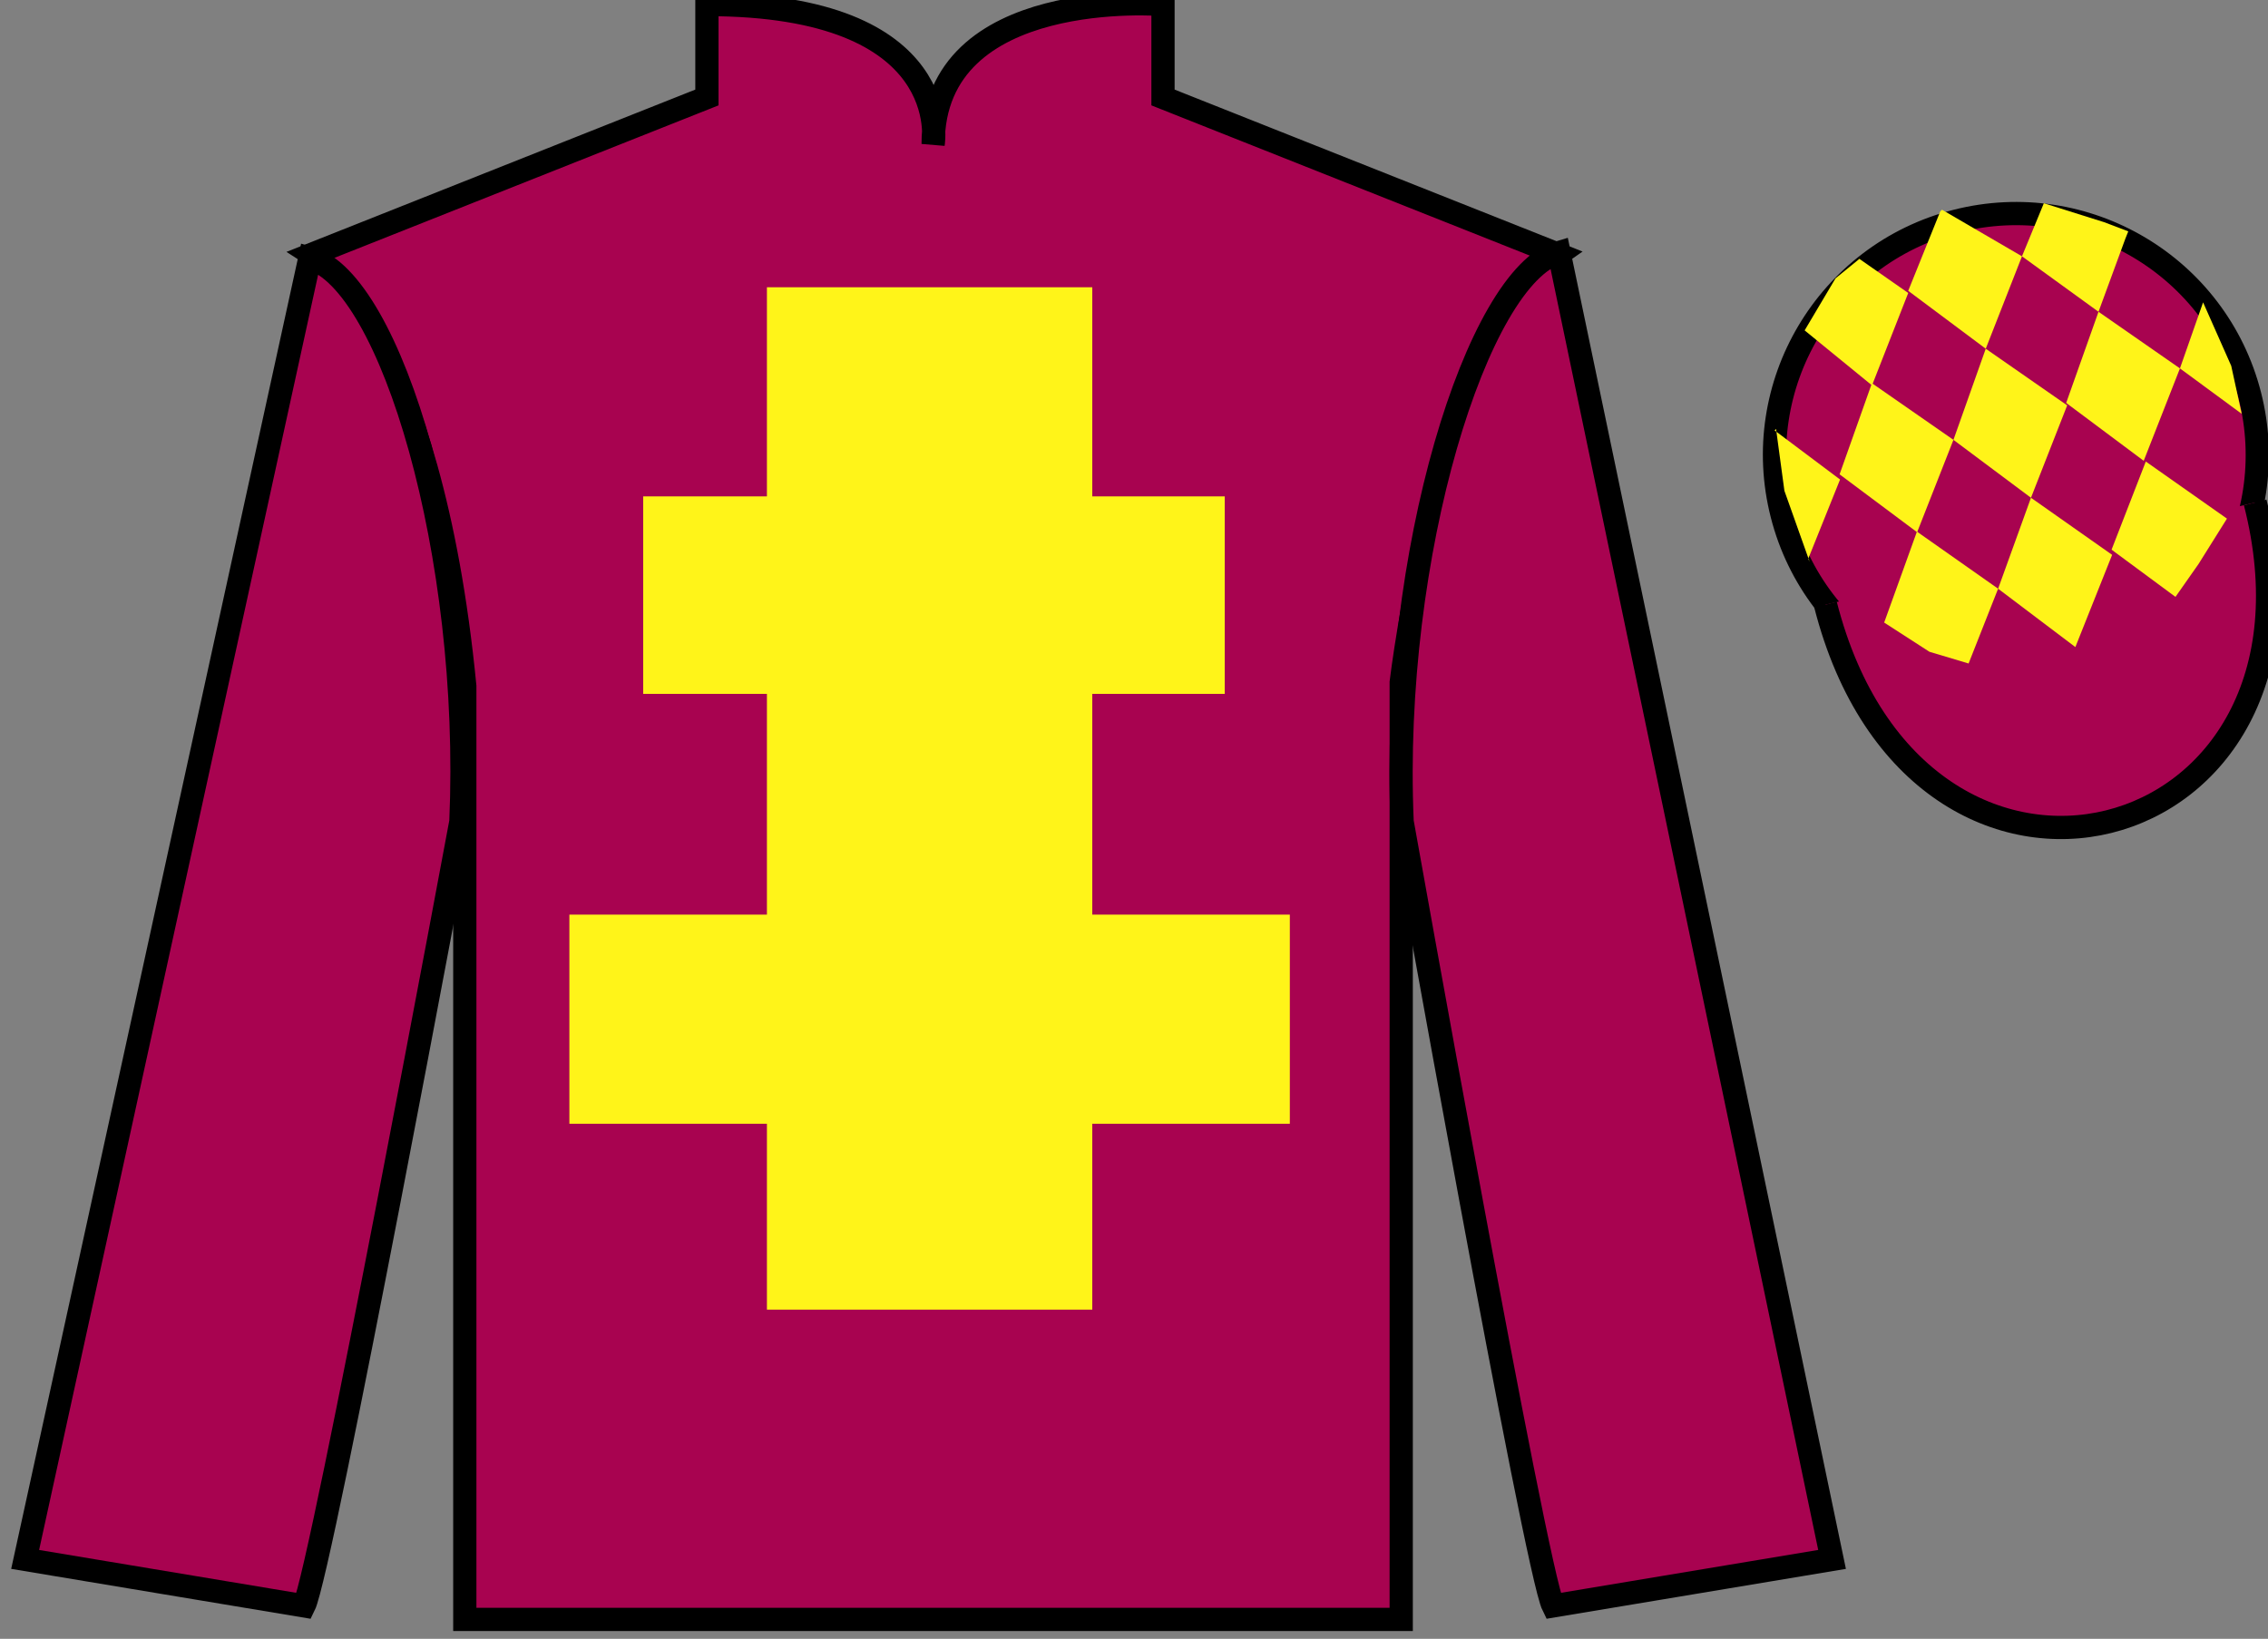
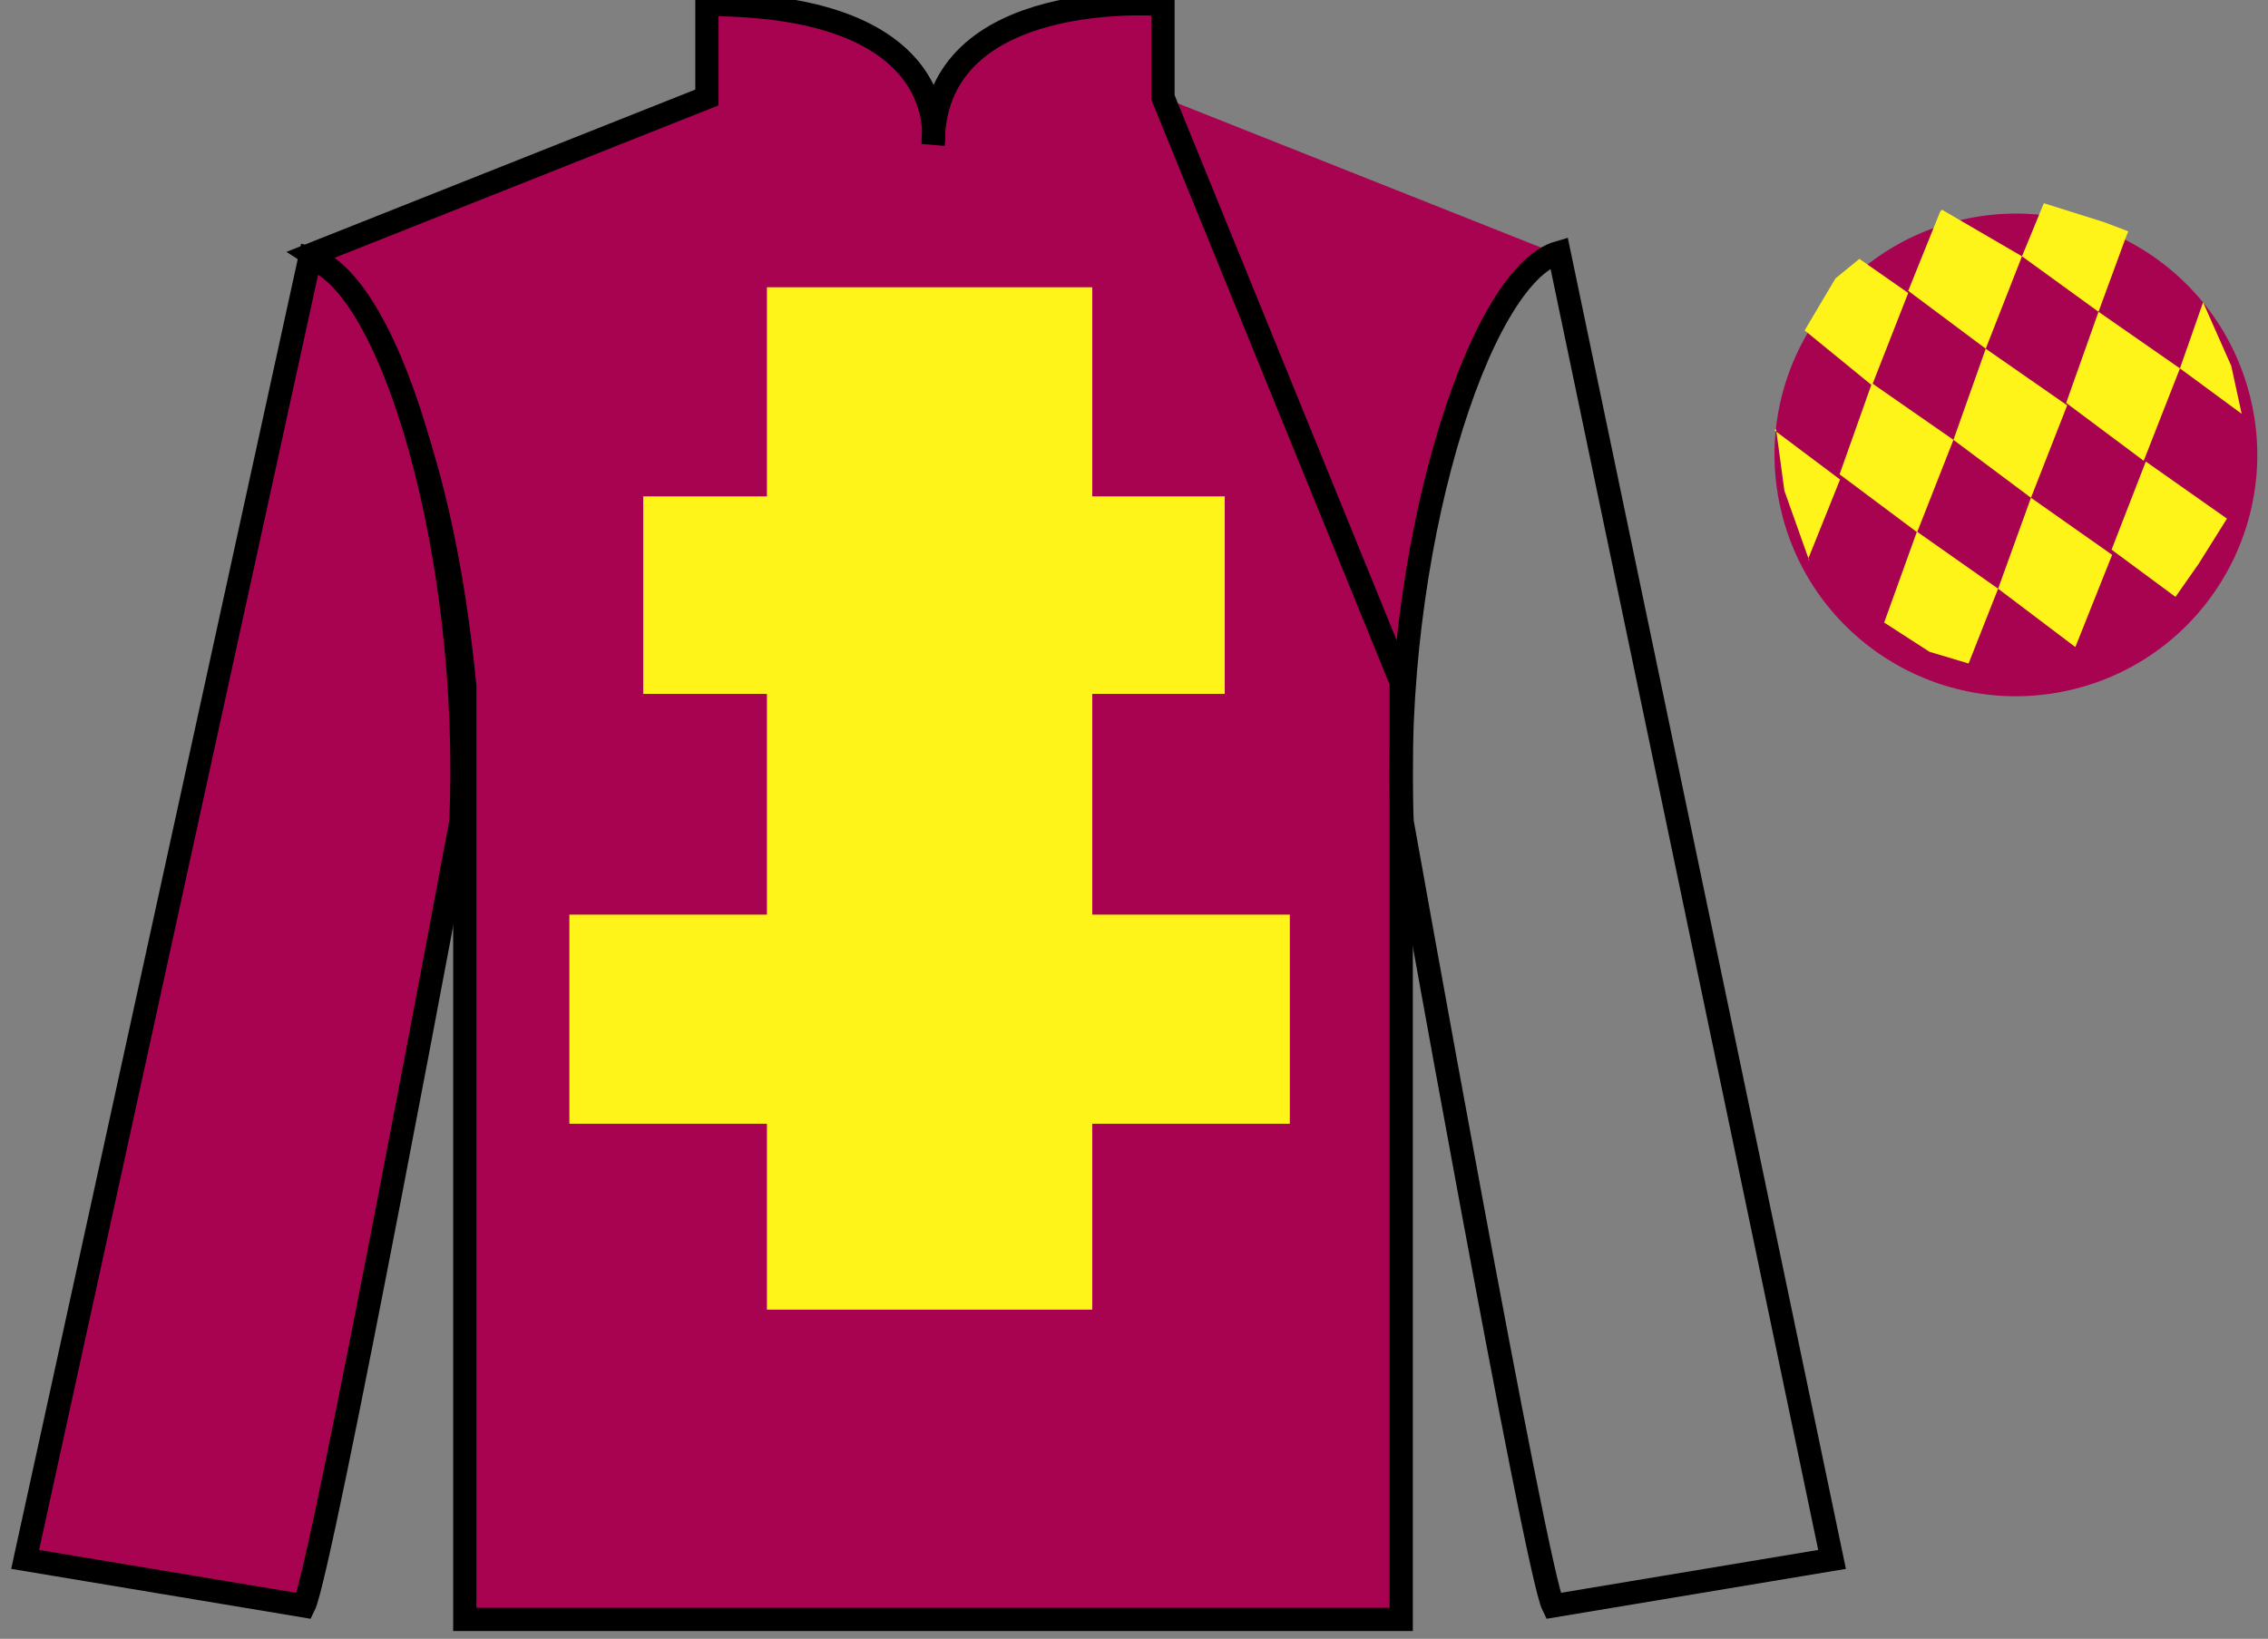
<svg xmlns="http://www.w3.org/2000/svg" width="97.59pt" height="70.53pt" viewBox="0 0 97.59 70.53" version="1.1">
  <rect x="0" y="0" width="97.59" height="70.53" fill="#808080" stroke="none" />
  <g id="surface0">
    <path style=" stroke:none;fill-rule:nonzero;fill:rgb(65.882%,1.34%,31.255%);fill-opacity:1;" d="M 13.418 10.945 C 13.418 10.945 18.5 14.195 20 29.531 C 20 29.531 20 44.531 20 69.695 L 60.293 69.695 L 60.293 29.363 C 60.293 29.363 62.082 14.363 67.043 10.945 L 50.043 4.195 L 50.043 0.195 C 50.043 0.195 40.152 -0.637 40.152 6.195 C 40.152 6.195 41.168 0.195 30.418 0.195 L 30.418 4.195 L 13.418 10.945 " />
-     <path style="fill:none;stroke-width:10;stroke-linecap:butt;stroke-linejoin:miter;stroke:rgb(0%,0%,0%);stroke-opacity:1;stroke-miterlimit:4;" d="M 134.18 595.847 C 134.18 595.847 185 563.347 200 409.988 C 200 409.988 200 259.988 200 8.347 L 602.93 8.347 L 602.93 411.667 C 602.93 411.667 620.82 561.667 670.43 595.847 L 500.43 663.347 L 500.43 703.347 C 500.43 703.347 401.523 711.667 401.523 643.347 C 401.523 643.347 411.68 703.347 304.18 703.347 L 304.18 663.347 L 134.18 595.847 Z M 134.18 595.847 " transform="matrix(0.1,0,0,-0.1,0,70.53)" />
+     <path style="fill:none;stroke-width:10;stroke-linecap:butt;stroke-linejoin:miter;stroke:rgb(0%,0%,0%);stroke-opacity:1;stroke-miterlimit:4;" d="M 134.18 595.847 C 134.18 595.847 185 563.347 200 409.988 C 200 409.988 200 259.988 200 8.347 L 602.93 8.347 L 602.93 411.667 L 500.43 663.347 L 500.43 703.347 C 500.43 703.347 401.523 711.667 401.523 643.347 C 401.523 643.347 411.68 703.347 304.18 703.347 L 304.18 663.347 L 134.18 595.847 Z M 134.18 595.847 " transform="matrix(0.1,0,0,-0.1,0,70.53)" />
    <path style=" stroke:none;fill-rule:nonzero;fill:rgb(100%,95.41%,10.001%);fill-opacity:1;" d="M 33 56.363 L 47 56.363 L 47 12.363 L 33 12.363 L 33 56.363 Z M 33 56.363 " />
    <path style=" stroke:none;fill-rule:nonzero;fill:rgb(100%,95.41%,10.001%);fill-opacity:1;" d="M 27.676 29.863 L 52.699 29.863 L 52.699 21.363 L 27.676 21.363 L 27.676 29.863 Z M 27.676 29.863 " />
    <path style=" stroke:none;fill-rule:nonzero;fill:rgb(100%,95.41%,10.001%);fill-opacity:1;" d="M 24.5 48.363 L 55.5 48.363 L 55.5 39.363 L 24.5 39.363 L 24.5 48.363 Z M 24.5 48.363 " />
    <path style=" stroke:none;fill-rule:nonzero;fill:rgb(65.882%,1.34%,31.255%);fill-opacity:1;" d="M 13.082 69.113 C 13.832 67.613 19.832 35.363 19.832 35.363 C 20.332 23.863 16.832 12.113 13.332 11.113 L 1.082 67.113 L 13.082 69.113 " />
    <path style="fill:none;stroke-width:10;stroke-linecap:butt;stroke-linejoin:miter;stroke:rgb(0%,0%,0%);stroke-opacity:1;stroke-miterlimit:4;" d="M 130.82 14.167 C 138.32 29.167 198.32 351.667 198.32 351.667 C 203.32 466.667 168.32 584.167 133.32 594.167 L 10.82 34.167 L 130.82 14.167 Z M 130.82 14.167 " transform="matrix(0.1,0,0,-0.1,0,70.53)" />
-     <path style=" stroke:none;fill-rule:nonzero;fill:rgb(65.882%,1.34%,31.255%);fill-opacity:1;" d="M 78.832 67.113 L 67.082 10.863 C 63.582 11.863 59.832 23.863 60.332 35.363 C 60.332 35.363 66.082 67.613 66.832 69.113 L 78.832 67.113 " />
    <path style="fill:none;stroke-width:10;stroke-linecap:butt;stroke-linejoin:miter;stroke:rgb(0%,0%,0%);stroke-opacity:1;stroke-miterlimit:4;" d="M 788.32 34.167 L 670.82 596.667 C 635.82 586.667 598.32 466.667 603.32 351.667 C 603.32 351.667 660.82 29.167 668.32 14.167 L 788.32 34.167 Z M 788.32 34.167 " transform="matrix(0.1,0,0,-0.1,0,70.53)" />
    <path style=" stroke:none;fill-rule:nonzero;fill:rgb(65.882%,1.34%,31.255%);fill-opacity:1;" d="M 89.309 29.641 C 94.867 28.223 98.223 22.566 96.805 17.008 C 95.387 11.453 89.734 8.098 84.176 9.516 C 78.617 10.934 75.262 16.586 76.68 22.145 C 78.098 27.703 83.754 31.059 89.309 29.641 " />
-     <path style="fill:none;stroke-width:10;stroke-linecap:butt;stroke-linejoin:miter;stroke:rgb(0%,0%,0%);stroke-opacity:1;stroke-miterlimit:4;" d="M 893.086 408.894 C 948.672 423.073 982.227 479.636 968.047 535.222 C 953.867 590.769 897.344 624.323 841.758 610.144 C 786.172 595.964 752.617 539.441 766.797 483.855 C 780.977 428.269 837.539 394.714 893.086 408.894 Z M 893.086 408.894 " transform="matrix(0.1,0,0,-0.1,0,70.53)" />
-     <path style="fill-rule:nonzero;fill:rgb(65.882%,1.34%,31.255%);fill-opacity:1;stroke-width:10;stroke-linecap:butt;stroke-linejoin:miter;stroke:rgb(0%,0%,0%);stroke-opacity:1;stroke-miterlimit:4;" d="M 785.508 445.066 C 825.234 289.441 1009.18 337.019 970.391 489.05 " transform="matrix(0.1,0,0,-0.1,0,70.53)" />
    <path style=" stroke:none;fill-rule:nonzero;fill:rgb(100%,95.41%,10.001%);fill-opacity:1;" d="M 80.008 11.141 L 78.98 11.98 L 77.652 14.219 L 80.551 16.586 L 82.109 12.609 L 80.008 11.141 " />
    <path style=" stroke:none;fill-rule:nonzero;fill:rgb(100%,95.41%,10.001%);fill-opacity:1;" d="M 83.699 9.105 L 83.562 9.027 L 83.488 9.098 L 82.109 12.516 L 85.445 15.008 L 87.004 11.031 L 83.699 9.105 " />
    <path style=" stroke:none;fill-rule:nonzero;fill:rgb(100%,95.41%,10.001%);fill-opacity:1;" d="M 90.539 9.562 L 87.945 8.746 L 87.004 11.031 L 90.297 13.418 L 91.453 10.27 L 91.578 9.957 L 90.539 9.562 " />
    <path style=" stroke:none;fill-rule:nonzero;fill:rgb(100%,95.41%,10.001%);fill-opacity:1;" d="M 80.547 16.492 L 79.156 20.414 L 82.492 22.906 L 84.055 18.93 L 80.547 16.492 " />
    <path style=" stroke:none;fill-rule:nonzero;fill:rgb(100%,95.41%,10.001%);fill-opacity:1;" d="M 85.445 15.008 L 84.055 18.93 L 87.391 21.422 L 88.949 17.445 L 85.445 15.008 " />
    <path style=" stroke:none;fill-rule:nonzero;fill:rgb(100%,95.41%,10.001%);fill-opacity:1;" d="M 90.297 13.418 L 88.906 17.34 L 92.242 19.832 L 93.801 15.855 L 90.297 13.418 " />
    <path style=" stroke:none;fill-rule:nonzero;fill:rgb(100%,95.41%,10.001%);fill-opacity:1;" d="M 82.484 22.879 L 81.074 26.793 L 83.023 28.051 L 84.707 28.555 L 84.707 28.555 L 85.977 25.336 L 82.484 22.879 " />
    <path style=" stroke:none;fill-rule:nonzero;fill:rgb(100%,95.41%,10.001%);fill-opacity:1;" d="M 87.391 21.422 L 85.977 25.336 L 89.301 27.848 L 90.883 23.879 L 87.391 21.422 " />
    <path style=" stroke:none;fill-rule:nonzero;fill:rgb(100%,95.41%,10.001%);fill-opacity:1;" d="M 92.332 19.863 L 90.859 23.656 L 93.609 25.688 L 93.609 25.688 L 94.598 24.277 L 95.824 22.32 L 92.332 19.863 " />
    <path style=" stroke:none;fill-rule:nonzero;fill:rgb(100%,95.41%,10.001%);fill-opacity:1;" d="M 76.359 18.523 L 76.422 18.461 L 76.781 21.121 L 77.867 24.176 L 77.805 24.051 L 79.176 20.637 L 76.359 18.523 " />
    <path style=" stroke:none;fill-rule:nonzero;fill:rgb(100%,95.41%,10.001%);fill-opacity:1;" d="M 94.797 13.012 L 94.797 13.012 L 93.801 15.855 L 96.457 17.809 L 96.457 17.809 L 96.008 15.746 L 94.797 13.012 " />
  </g>
</svg>